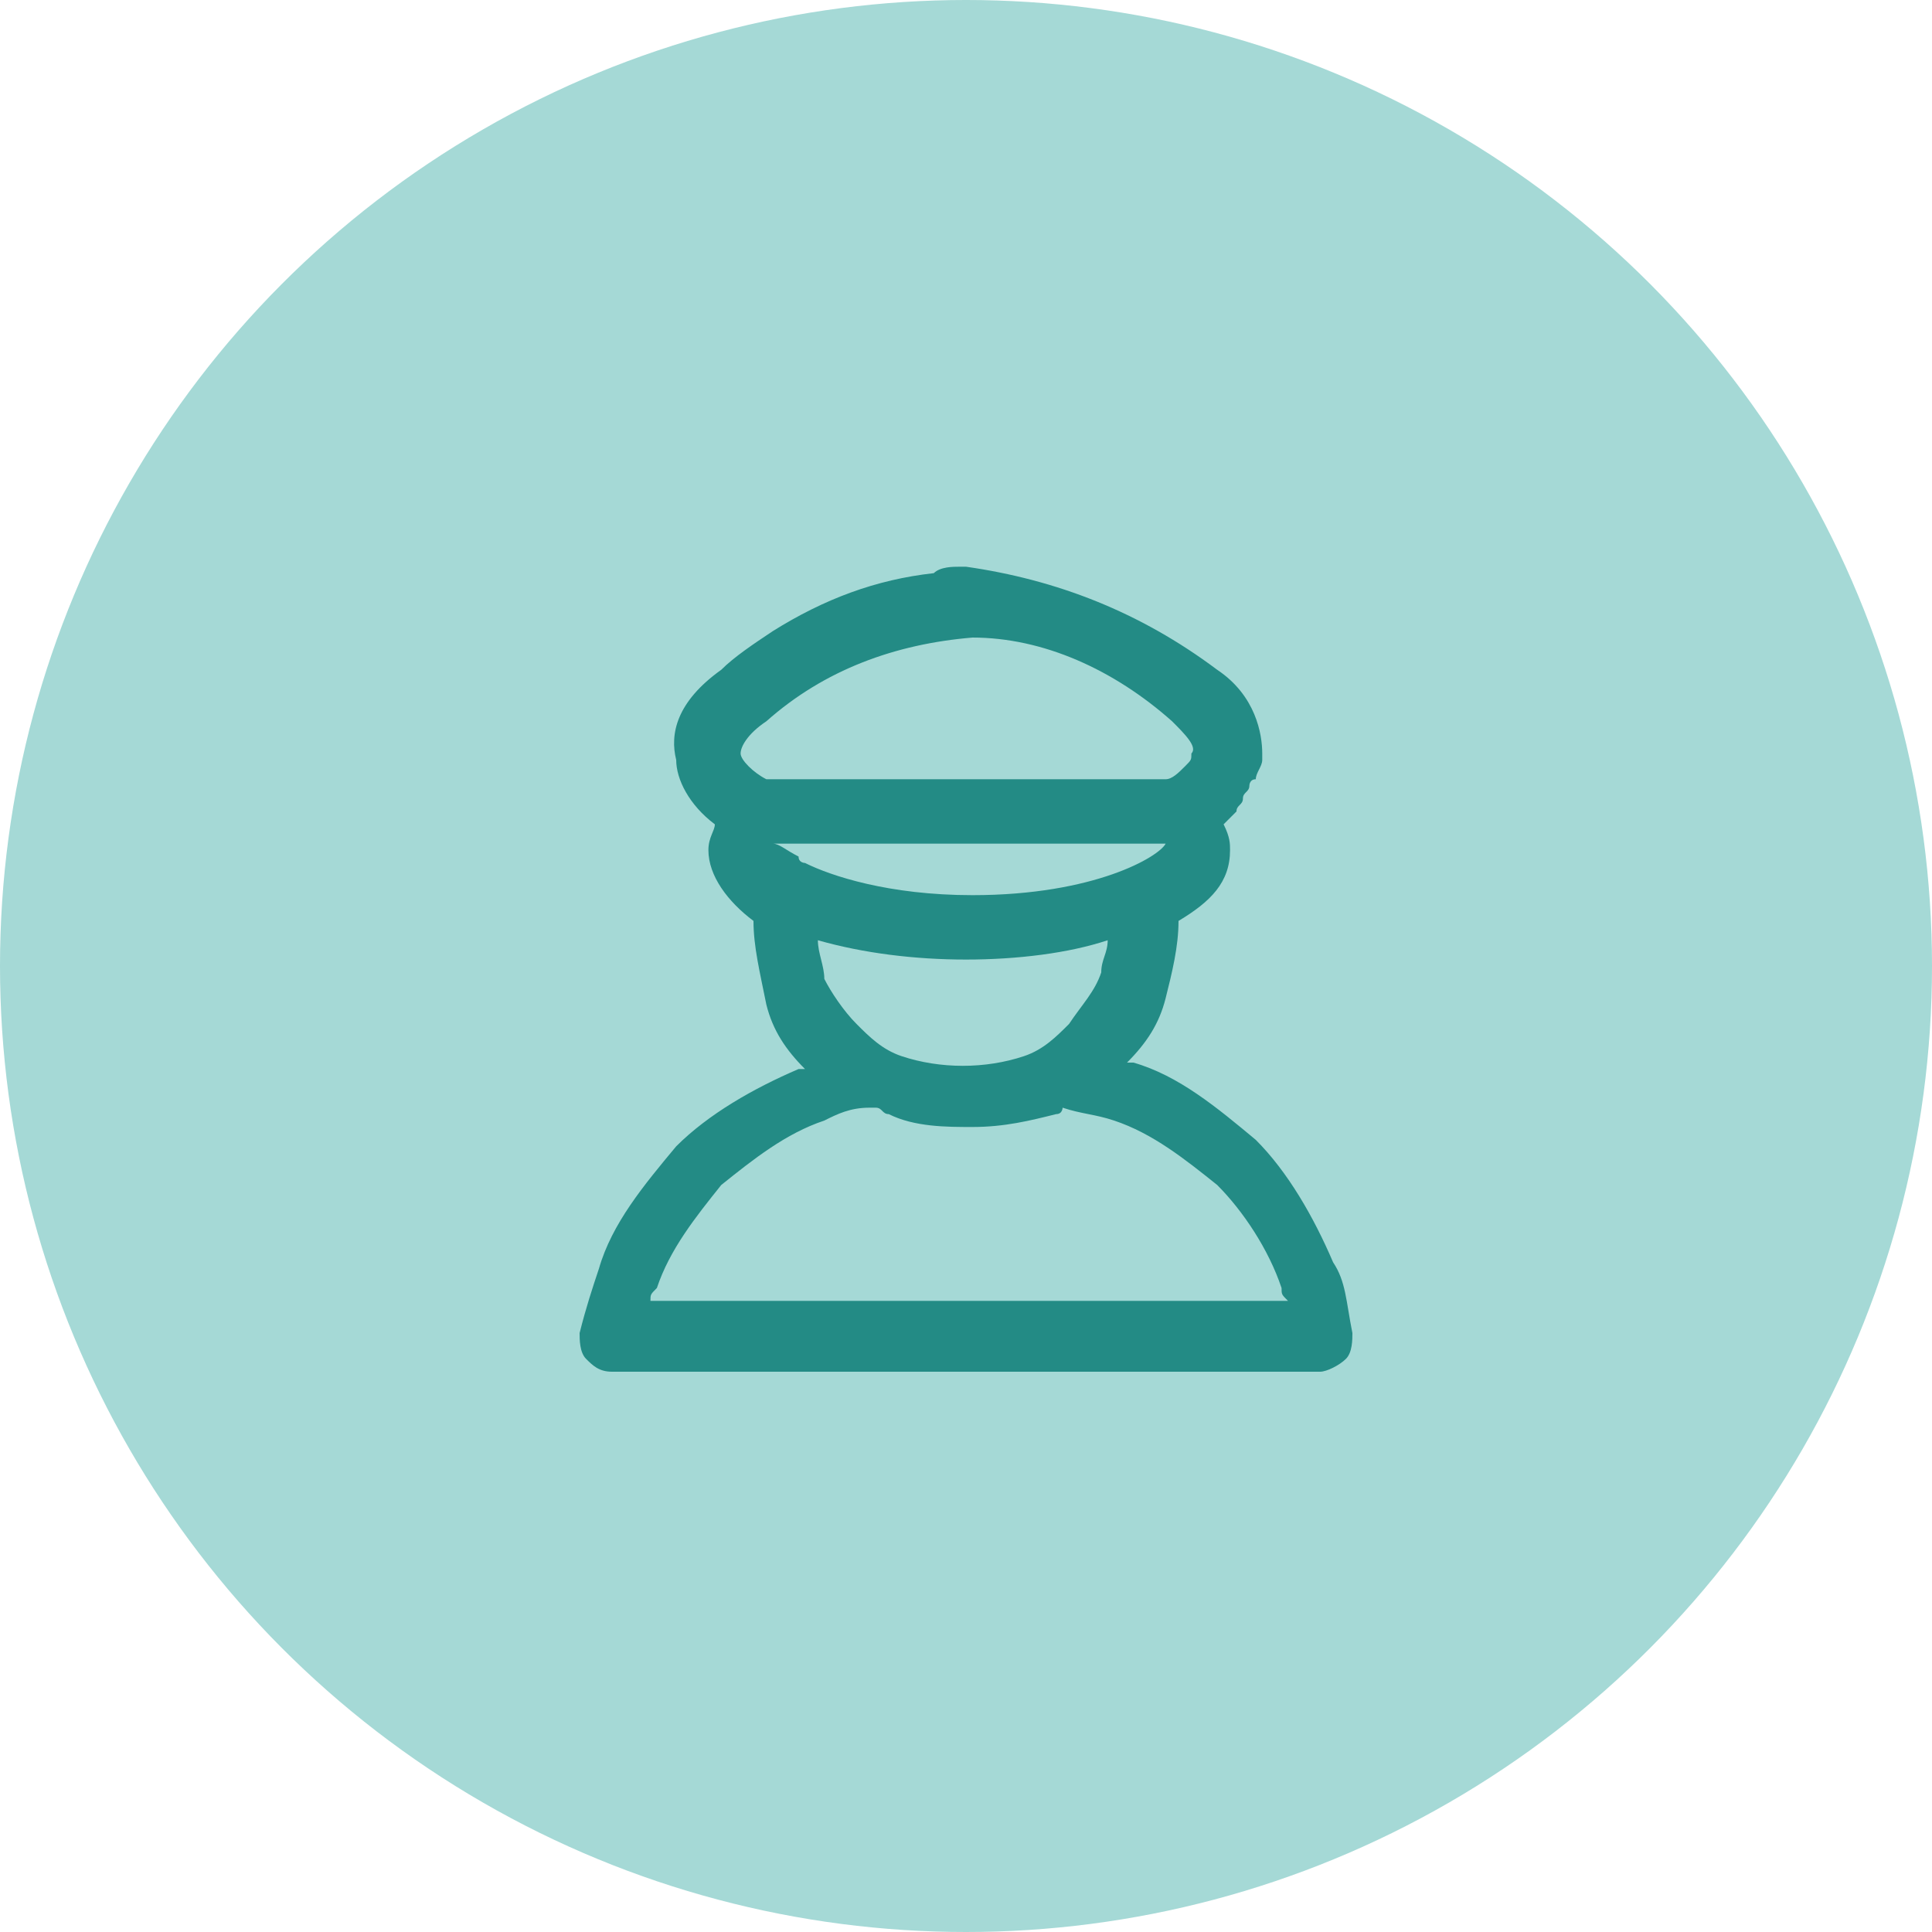
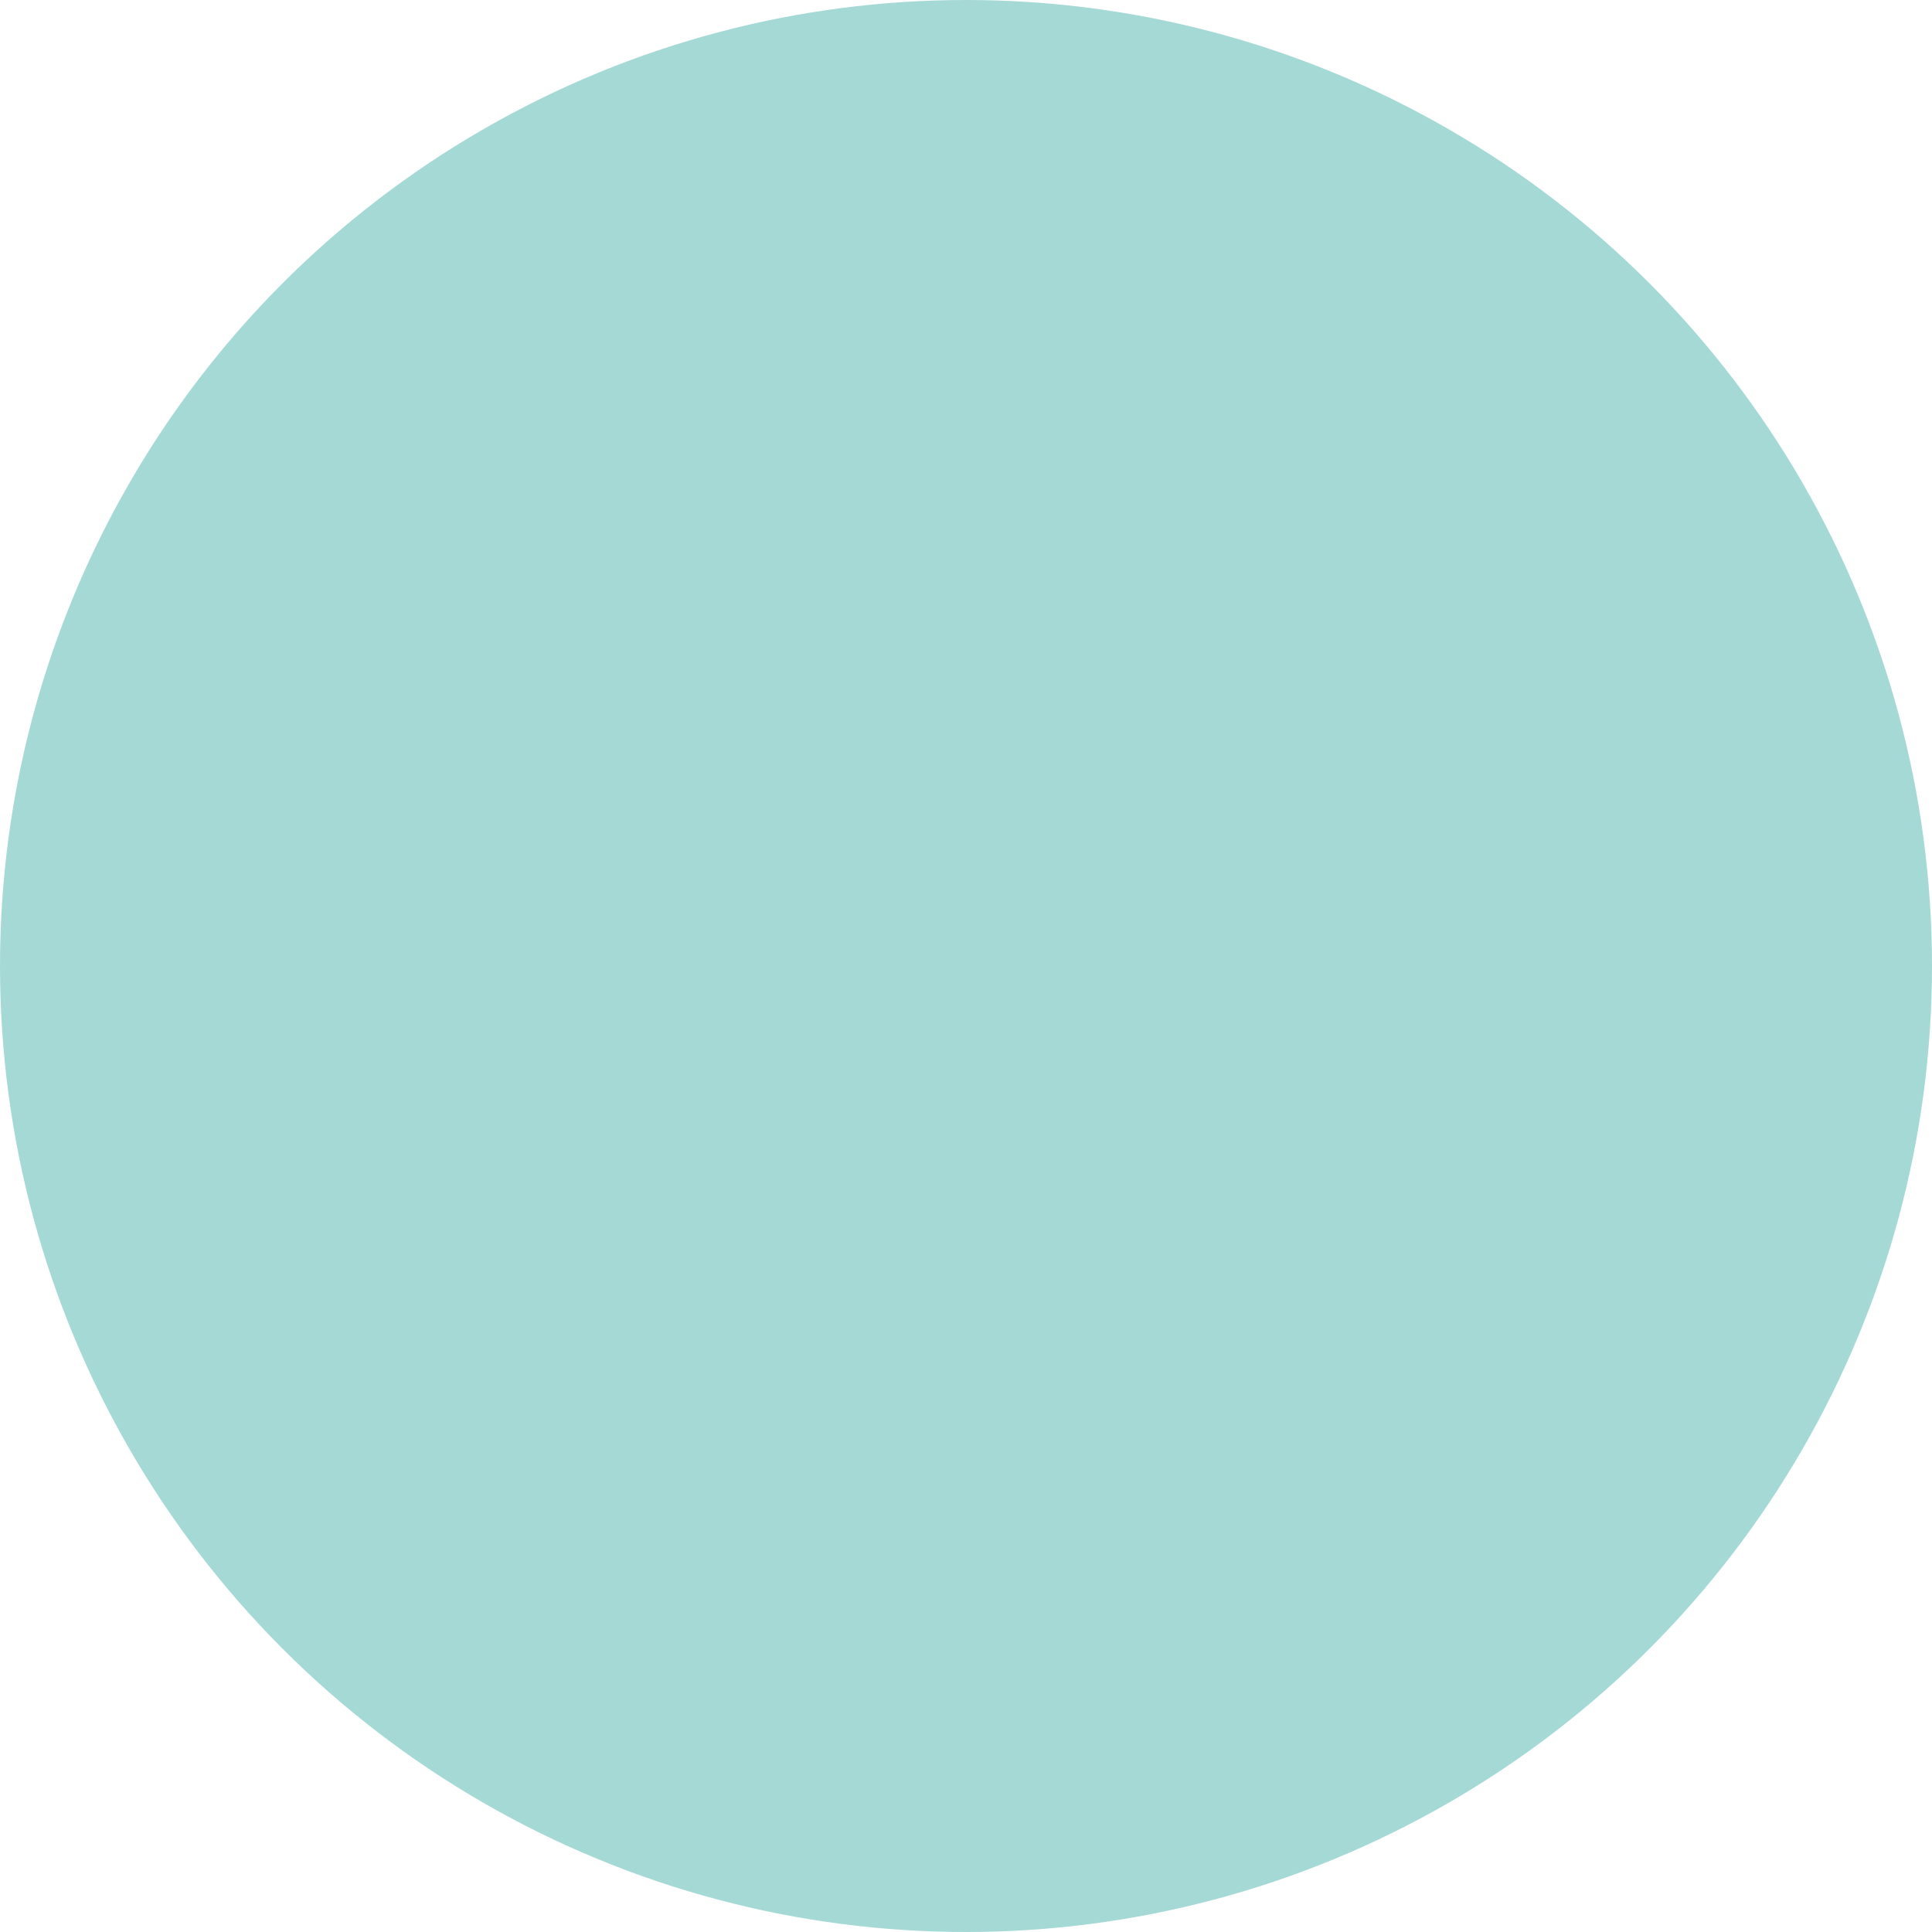
<svg xmlns="http://www.w3.org/2000/svg" version="1.1" id="Calque_1" x="0px" y="0px" viewBox="0 0 30 30" style="enable-background:new 0 0 30 30;" xml:space="preserve">
  <style type="text/css">
	.st0{fill:#A5D9D6;}
	.st1{fill:#238B85;}
</style>
  <g>
    <circle id="Ellipse_17" class="st0" cx="15" cy="15" r="15" />
  </g>
-   <path class="st1" d="M20.7,19.6c-0.3-0.7-0.7-1.4-1.2-1.9c-0.6-0.5-1.2-1-1.9-1.2c0,0-0.1,0-0.1,0c0.3-0.3,0.5-0.6,0.6-1  c0.1-0.4,0.2-0.8,0.2-1.2c0.5-0.3,0.8-0.6,0.8-1.1c0-0.1,0-0.2-0.1-0.4l0,0c0.1-0.1,0.1-0.1,0.2-0.2c0-0.1,0.1-0.1,0.1-0.2  c0-0.1,0.1-0.1,0.1-0.2c0,0,0-0.1,0.1-0.1c0-0.1,0.1-0.2,0.1-0.3c0,0,0,0,0-0.1c0-0.3-0.1-0.9-0.7-1.3C17.7,9.5,16.4,9,15,8.8  c0,0-0.1,0-0.1,0c0,0,0,0,0,0c-0.1,0-0.3,0-0.4,0.1c-0.9,0.1-1.7,0.4-2.5,0.9c-0.3,0.2-0.6,0.4-0.8,0.6c-0.7,0.5-0.8,1-0.7,1.4  c0,0.3,0.2,0.7,0.6,1c0,0.1-0.1,0.2-0.1,0.4c0,0.4,0.3,0.8,0.7,1.1c0,0.4,0.1,0.8,0.2,1.3c0.1,0.4,0.3,0.7,0.6,1c0,0-0.1,0-0.1,0  c-0.7,0.3-1.4,0.7-1.9,1.2c-0.5,0.6-1,1.2-1.2,1.9c-0.1,0.3-0.2,0.6-0.3,1c0,0.1,0,0.3,0.1,0.4c0.1,0.1,0.2,0.2,0.4,0.2h11  c0.1,0,0.3-0.1,0.4-0.2s0.1-0.3,0.1-0.4C20.9,20.2,20.9,19.9,20.7,19.6z M12.5,13.4c0,0-0.1,0-0.1-0.1c-0.2-0.1-0.3-0.2-0.4-0.2  c0,0,0,0,0,0h6.1c0,0,0,0,0,0h0c-0.1,0.2-1.1,0.8-3,0.8C13.8,13.9,12.9,13.6,12.5,13.4z M18.2,11.2c0.2,0.2,0.4,0.4,0.3,0.5  c0,0.1,0,0.1-0.1,0.2c-0.1,0.1-0.2,0.2-0.3,0.2h-6.2c-0.2-0.1-0.4-0.3-0.4-0.4s0.1-0.3,0.4-0.5c0.9-0.8,2-1.2,3.2-1.3  C16.2,9.9,17.3,10.4,18.2,11.2z M15,14.9c0.8,0,1.6-0.1,2.2-0.3c0,0.2-0.1,0.3-0.1,0.5c-0.1,0.3-0.3,0.5-0.5,0.8  c-0.2,0.2-0.4,0.4-0.7,0.5c-0.6,0.2-1.3,0.2-1.9,0c-0.3-0.1-0.5-0.3-0.7-0.5c-0.2-0.2-0.4-0.5-0.5-0.7c0-0.2-0.1-0.4-0.1-0.6  C13.4,14.8,14.2,14.9,15,14.9z M10.1,20.2c0-0.1,0-0.1,0.1-0.2c0.2-0.6,0.6-1.1,1-1.6c0.5-0.4,1-0.8,1.6-1c0.2-0.1,0.4-0.2,0.7-0.2  c0,0,0,0,0.1,0c0.1,0,0.1,0.1,0.2,0.1c0.4,0.2,0.9,0.2,1.3,0.2c0.5,0,0.9-0.1,1.3-0.2c0.1,0,0.1-0.1,0.1-0.1  c0.3,0.1,0.5,0.1,0.8,0.2c0.6,0.2,1.1,0.6,1.6,1c0.4,0.4,0.8,1,1,1.6c0,0.1,0,0.1,0.1,0.2H10.1z" />
</svg>